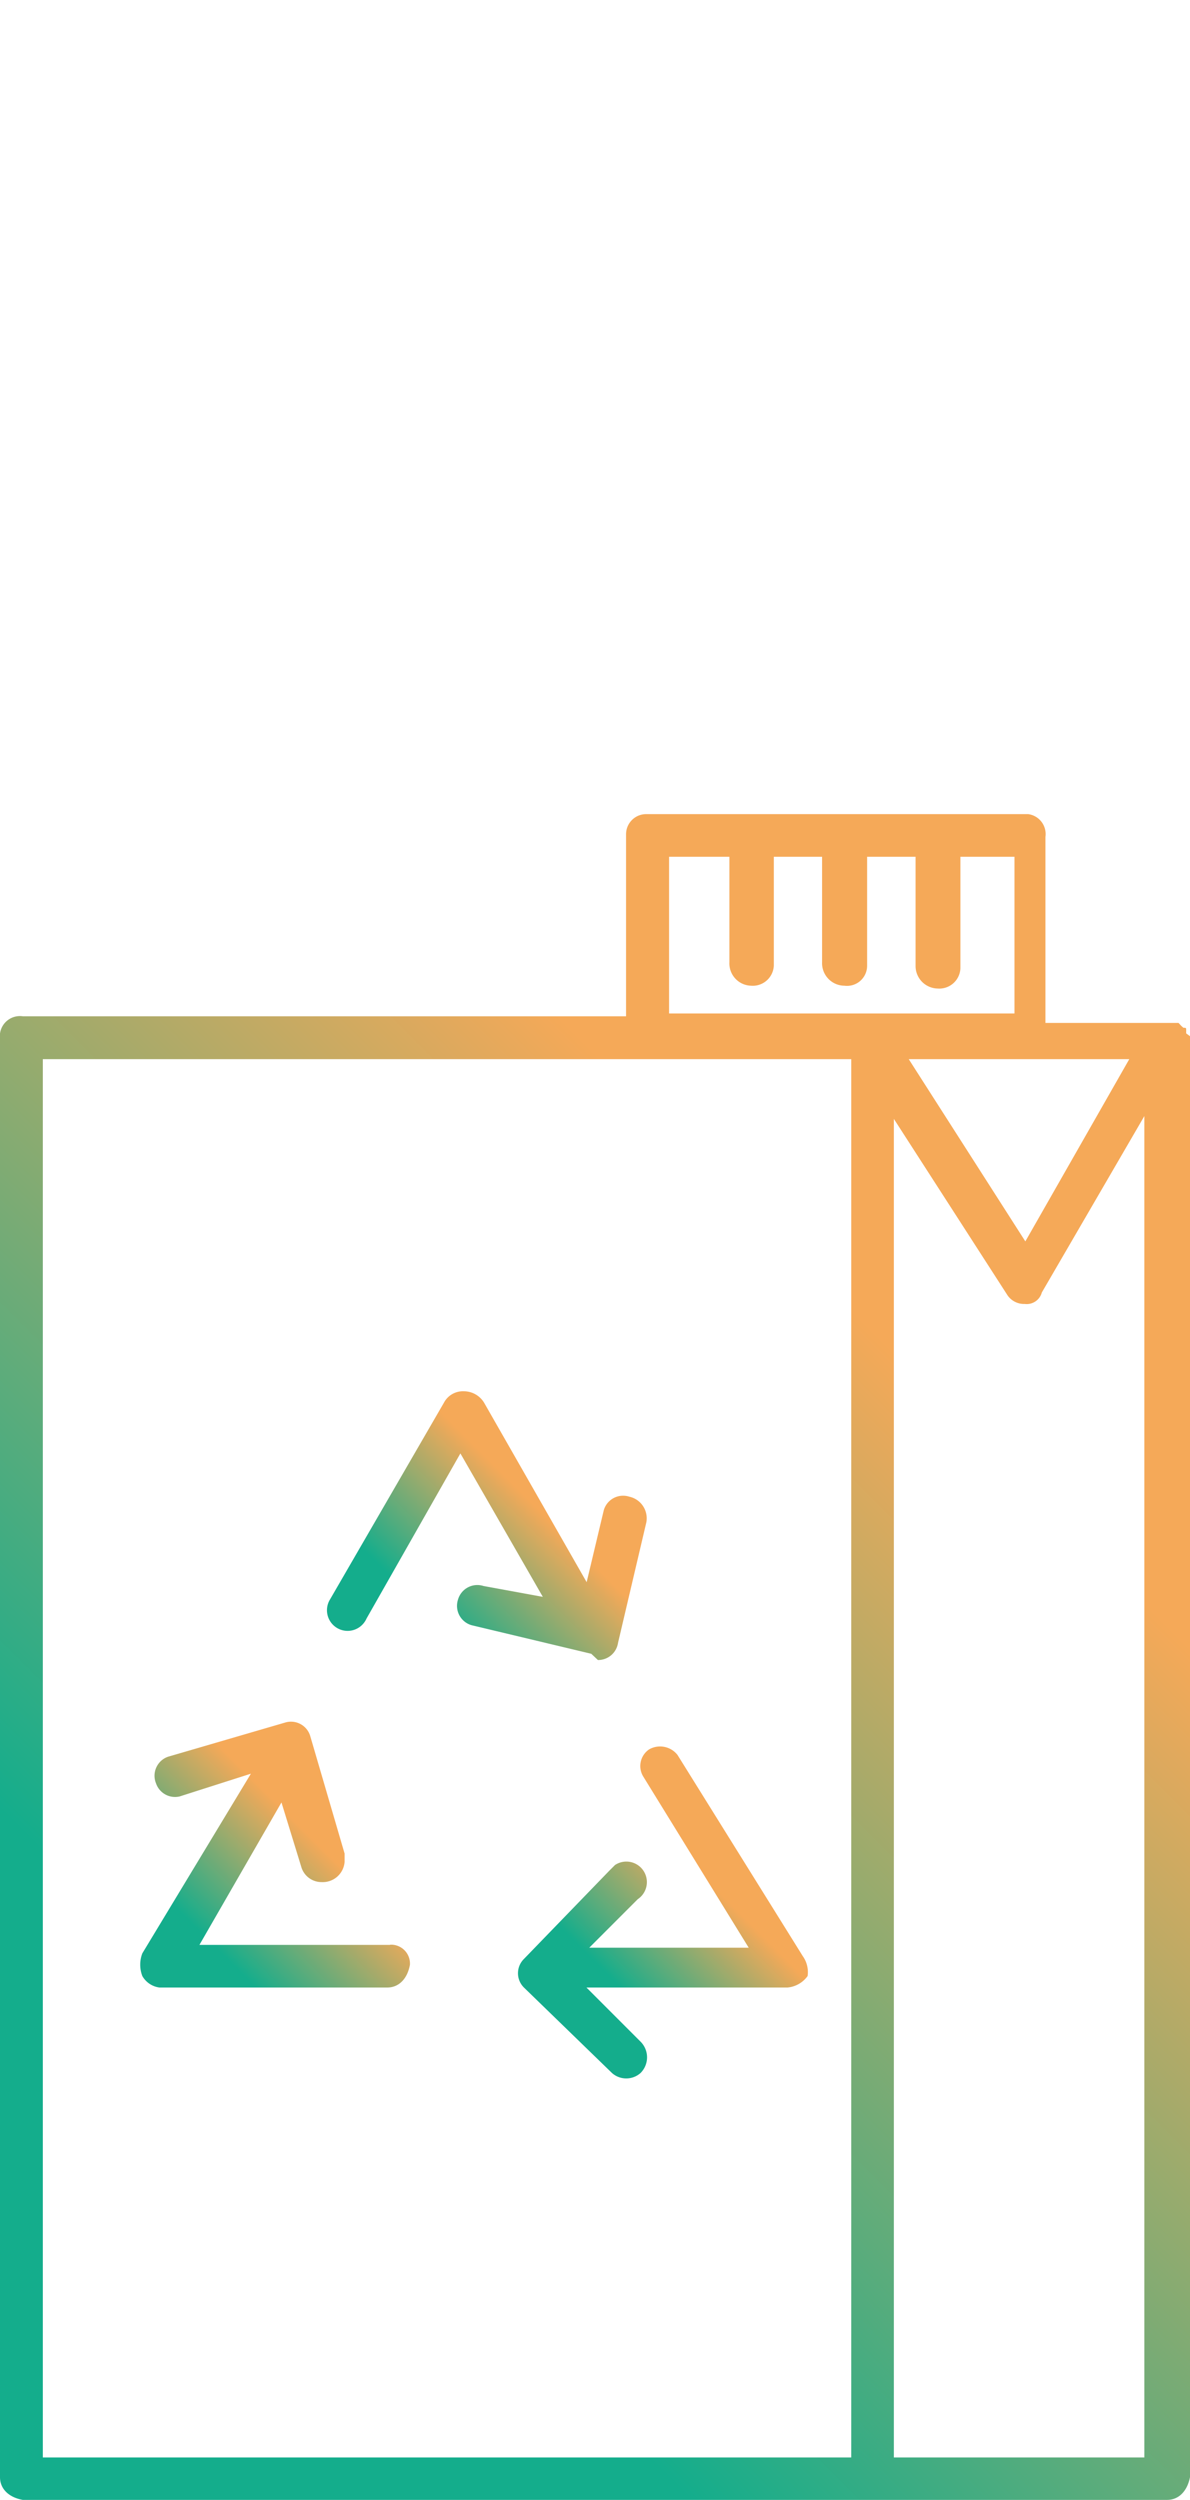
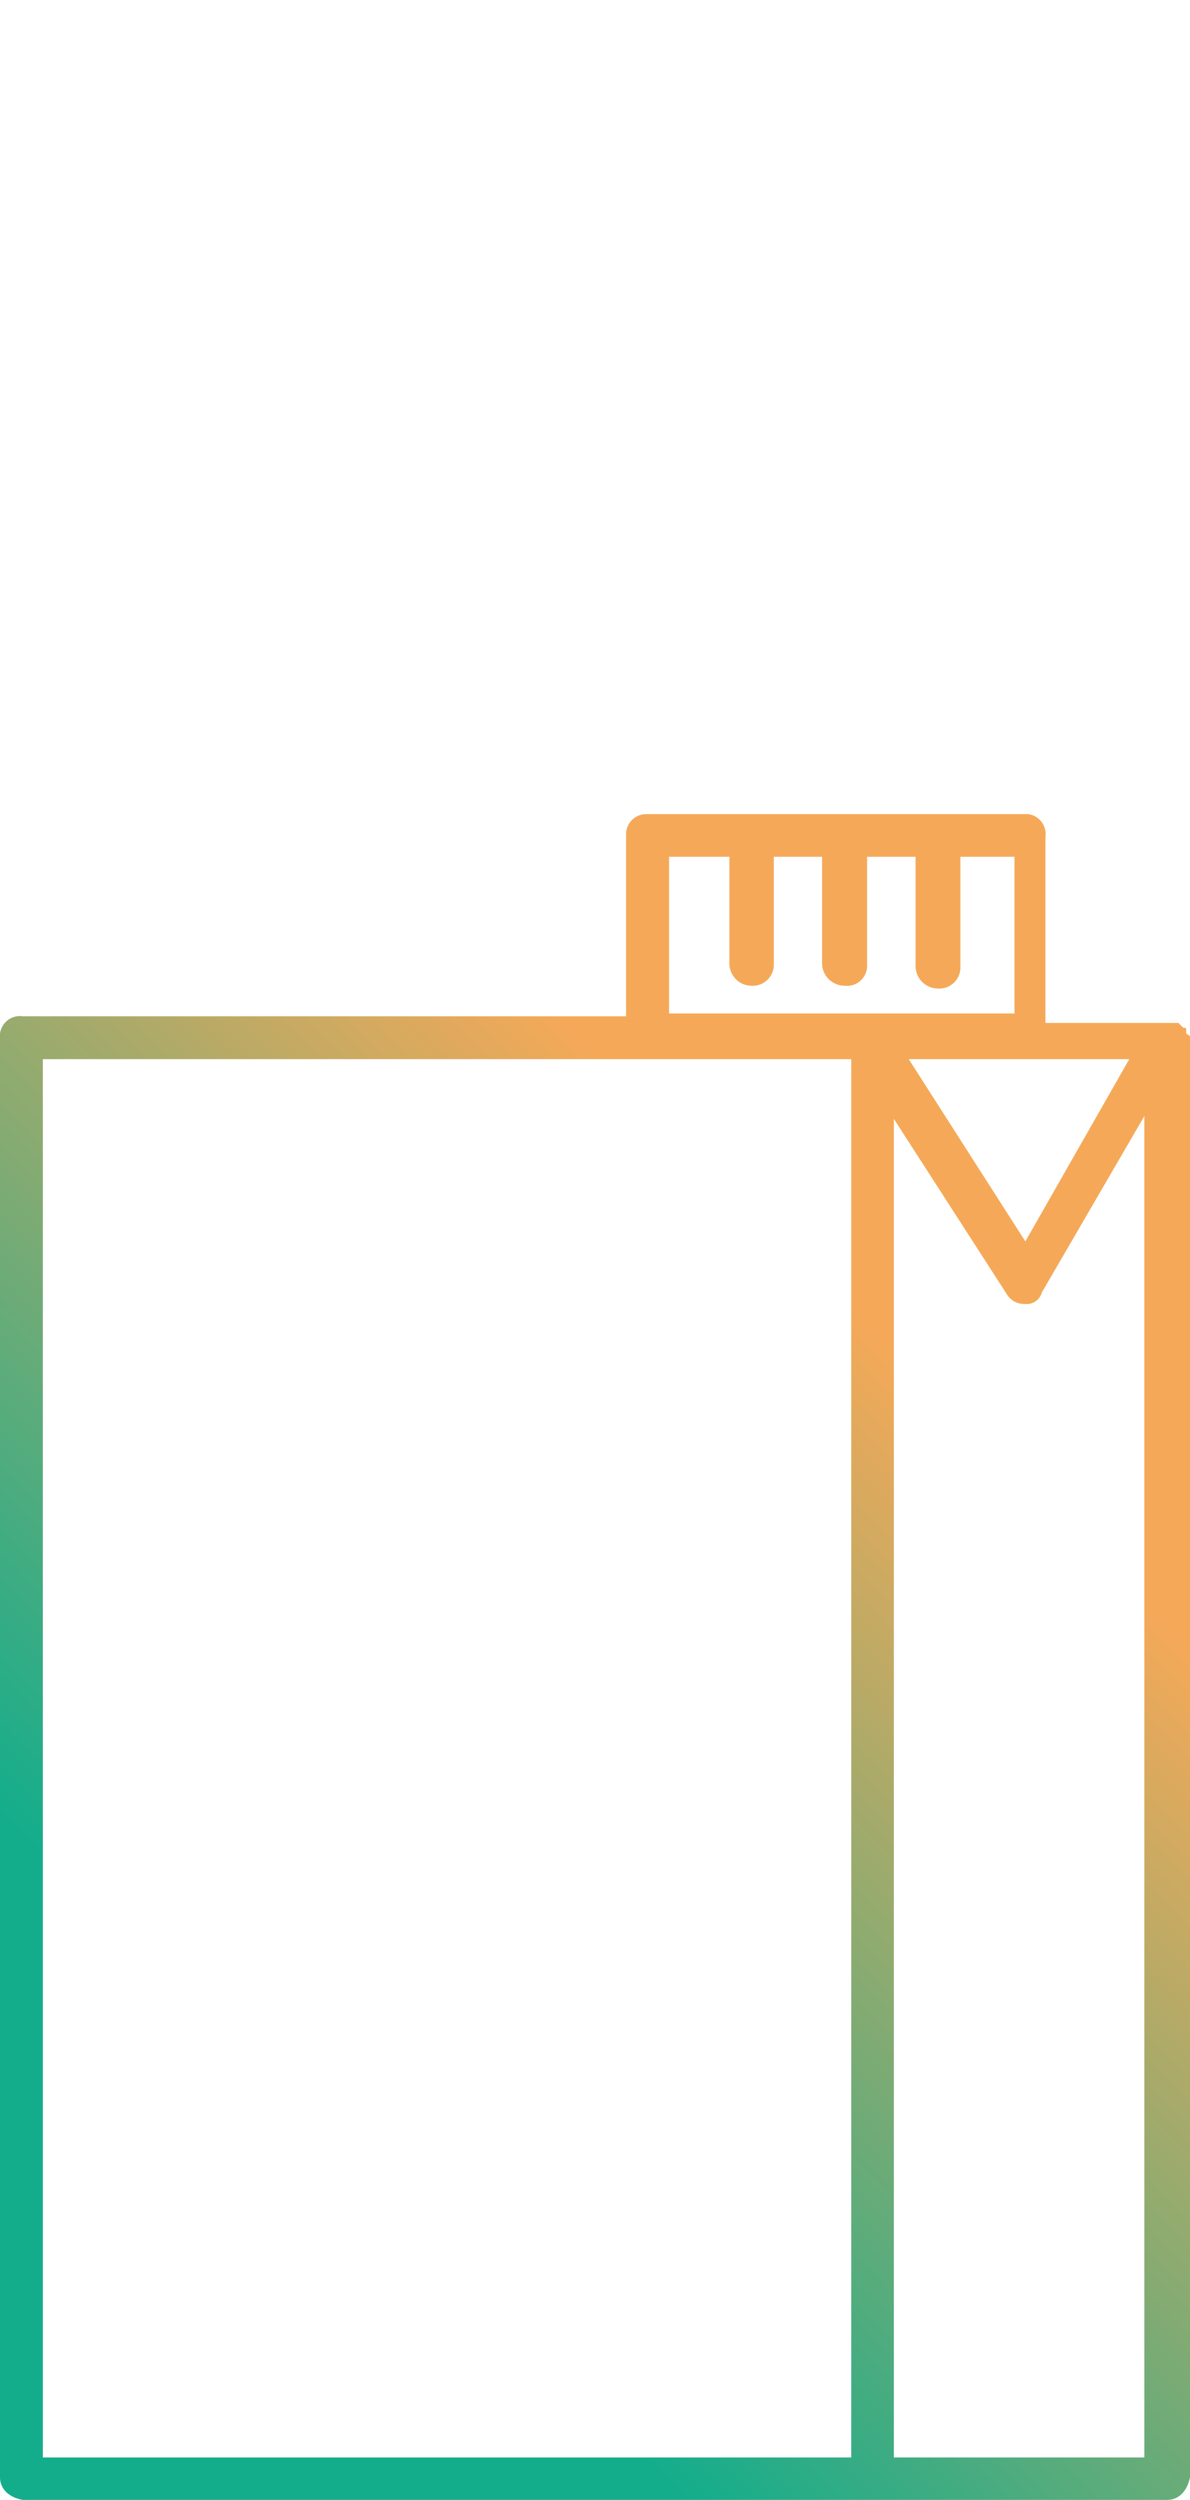
<svg xmlns="http://www.w3.org/2000/svg" xmlns:xlink="http://www.w3.org/1999/xlink" id="Ebene_1" data-name="Ebene 1" viewBox="0 0 59.19 124.28">
  <defs>
    <style>.cls-1{fill:url(#Unbenannter_Verlauf_3);}.cls-2{fill:url(#Unbenannter_Verlauf_3-2);}.cls-3{fill:url(#Unbenannter_Verlauf_3-3);}.cls-4{fill:url(#Unbenannter_Verlauf_3-4);}</style>
    <linearGradient id="Unbenannter_Verlauf_3" x1="-3.32" y1="82.3" x2="63.93" y2="149.54" gradientTransform="matrix(1, 0, 0, -1, 0, 202.55)" gradientUnits="userSpaceOnUse">
      <stop offset="0.25" stop-color="#14ad8c" />
      <stop offset="0.75" stop-color="#f5a958" />
    </linearGradient>
    <linearGradient id="Unbenannter_Verlauf_3-2" x1="18.99" y1="119.28" x2="29.67" y2="129.97" xlink:href="#Unbenannter_Verlauf_3" />
    <linearGradient id="Unbenannter_Verlauf_3-3" x1="28.04" y1="101.77" x2="37.67" y2="111.4" xlink:href="#Unbenannter_Verlauf_3" />
    <linearGradient id="Unbenannter_Verlauf_3-4" x1="7.91" y1="103.44" x2="18.15" y2="113.68" xlink:href="#Unbenannter_Verlauf_3" />
  </defs>
  <title>Icon_Nachhaltig_Recyclebare_Verpackung_verlauf</title>
  <path class="cls-1" d="M59,51.37v-.14c0-.14,0-.14-.14-.14L58.76,51l-.14-.15H52V41.6a1,1,0,0,0-.86-1.13h-19a1,1,0,0,0-1,1v9.05h-30A1,1,0,0,0,0,51.38H0a.24.24,0,0,0,0,.12v71.64c0,.57.42,1,1.13,1.13H58.05c.57,0,1-.42,1.14-1.13V51.51Zm-2.83,1.28L51,61.71l-5.8-9.06ZM33.28,42.59h3v5.24A1.11,1.11,0,0,0,37.35,49h0A1.05,1.05,0,0,0,38.49,48V42.59h2.4v5.24A1.12,1.12,0,0,0,42,49h0A1,1,0,0,0,43.13,48V42.59h2.41V48a1.12,1.12,0,0,0,1.1,1.14h0a1.05,1.05,0,0,0,1.13-1V42.59h2.69v7.79H33.28ZM2.13,52.65H42.34v69.51H2.13Zm42.33,69.51V55.62l5.66,8.78a1,1,0,0,0,.85.42h0a.78.78,0,0,0,.85-.57l5.1-8.77v66.68Z" />
-   <path class="cls-2" d="M29.74,82.52a1,1,0,0,0,1-.85l1.41-6a1.1,1.1,0,0,0-.85-1.27,1,1,0,0,0-1.27.68h0l-.85,3.57-5.1-8.92a1.18,1.18,0,0,0-1-.57h0a1.07,1.07,0,0,0-1,.57l-5.66,9.77a1,1,0,0,0,1.74,1.09.83.83,0,0,0,.07-.13l4.67-8.21L27,79.38l-2.95-.54a1,1,0,0,0-1.27.68h0a1,1,0,0,0,.68,1.27h0l5.95,1.42Z" />
-   <path class="cls-3" d="M39.93,97.24l-6.23-10a1.1,1.1,0,0,0-1.41-.28A1,1,0,0,0,32,88.32l5.24,8.5H29.31l2.41-2.41a1,1,0,0,0-1.13-1.7h0L30.3,93l-4.24,4.38a1,1,0,0,0,0,1.42l4.38,4.25a1.07,1.07,0,0,0,1.42,0,1.1,1.1,0,0,0,0-1.56L29.17,98.8h10a1.39,1.39,0,0,0,1-.57A1.37,1.37,0,0,0,39.93,97.24Z" />
-   <path class="cls-4" d="M19.4,96.68H9.92L14,89.6l1,3.25a1.05,1.05,0,0,0,1,.71,1.09,1.09,0,0,0,1.14-1v-.42l-1.7-5.81a1,1,0,0,0-1.23-.71h0l-5.83,1.7a1,1,0,0,0-.62,1.33,1,1,0,0,0,1.18.65l3.54-1.13L7.08,97.1a1.57,1.57,0,0,0,0,1.13,1.15,1.15,0,0,0,.85.57H19.26c.57,0,1-.42,1.13-1.13a.94.94,0,0,0-.9-1H19.4Z" />
</svg>